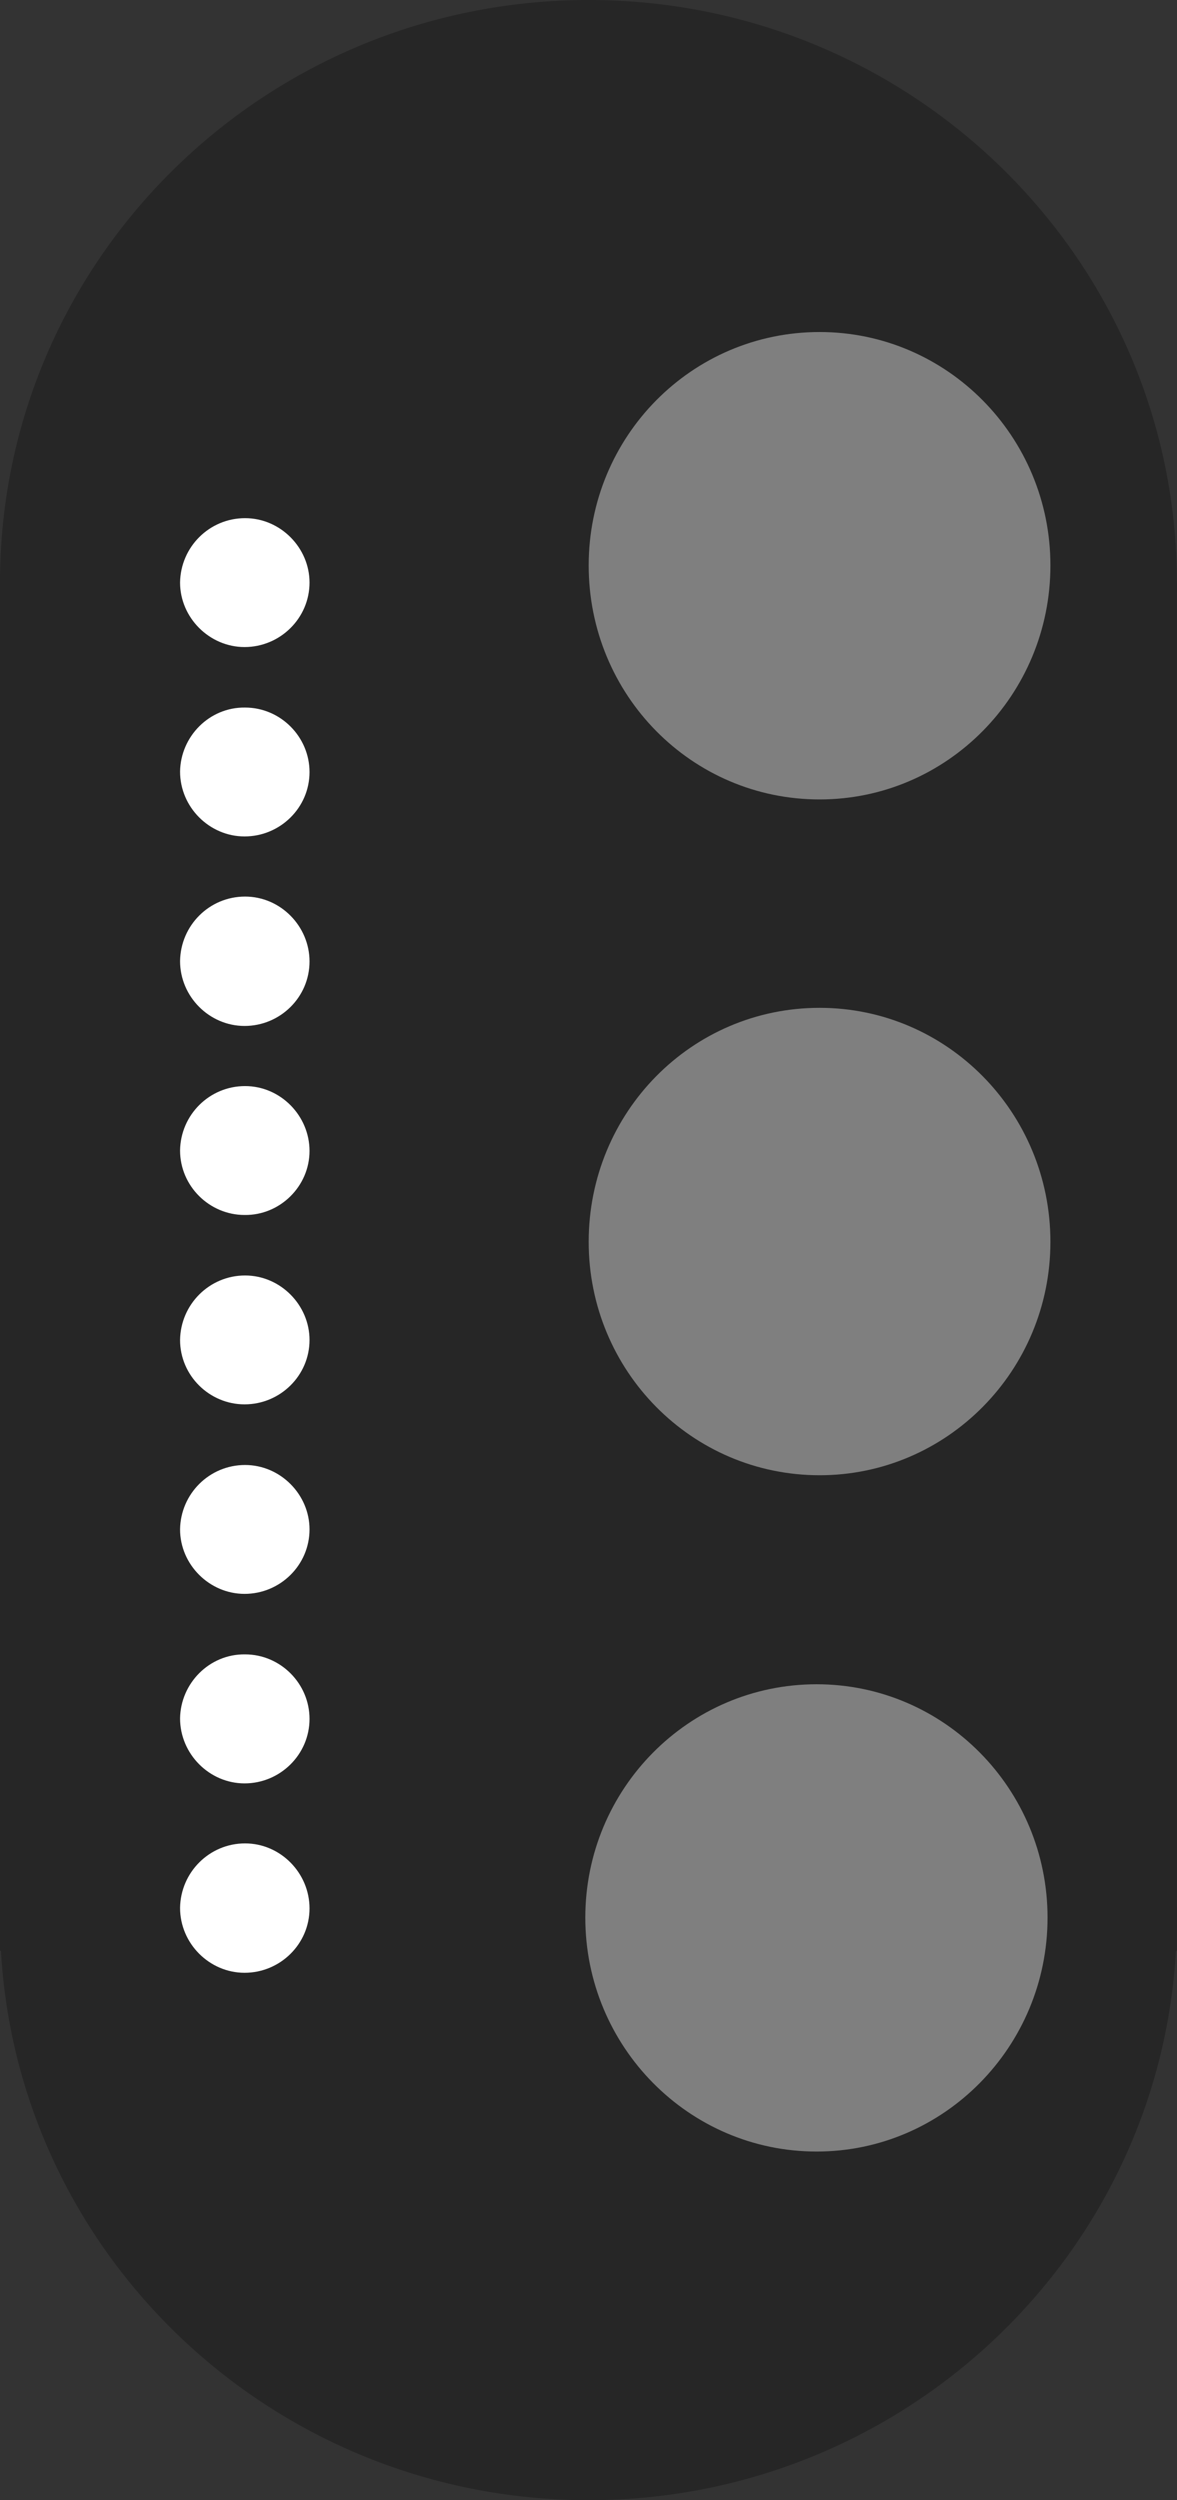
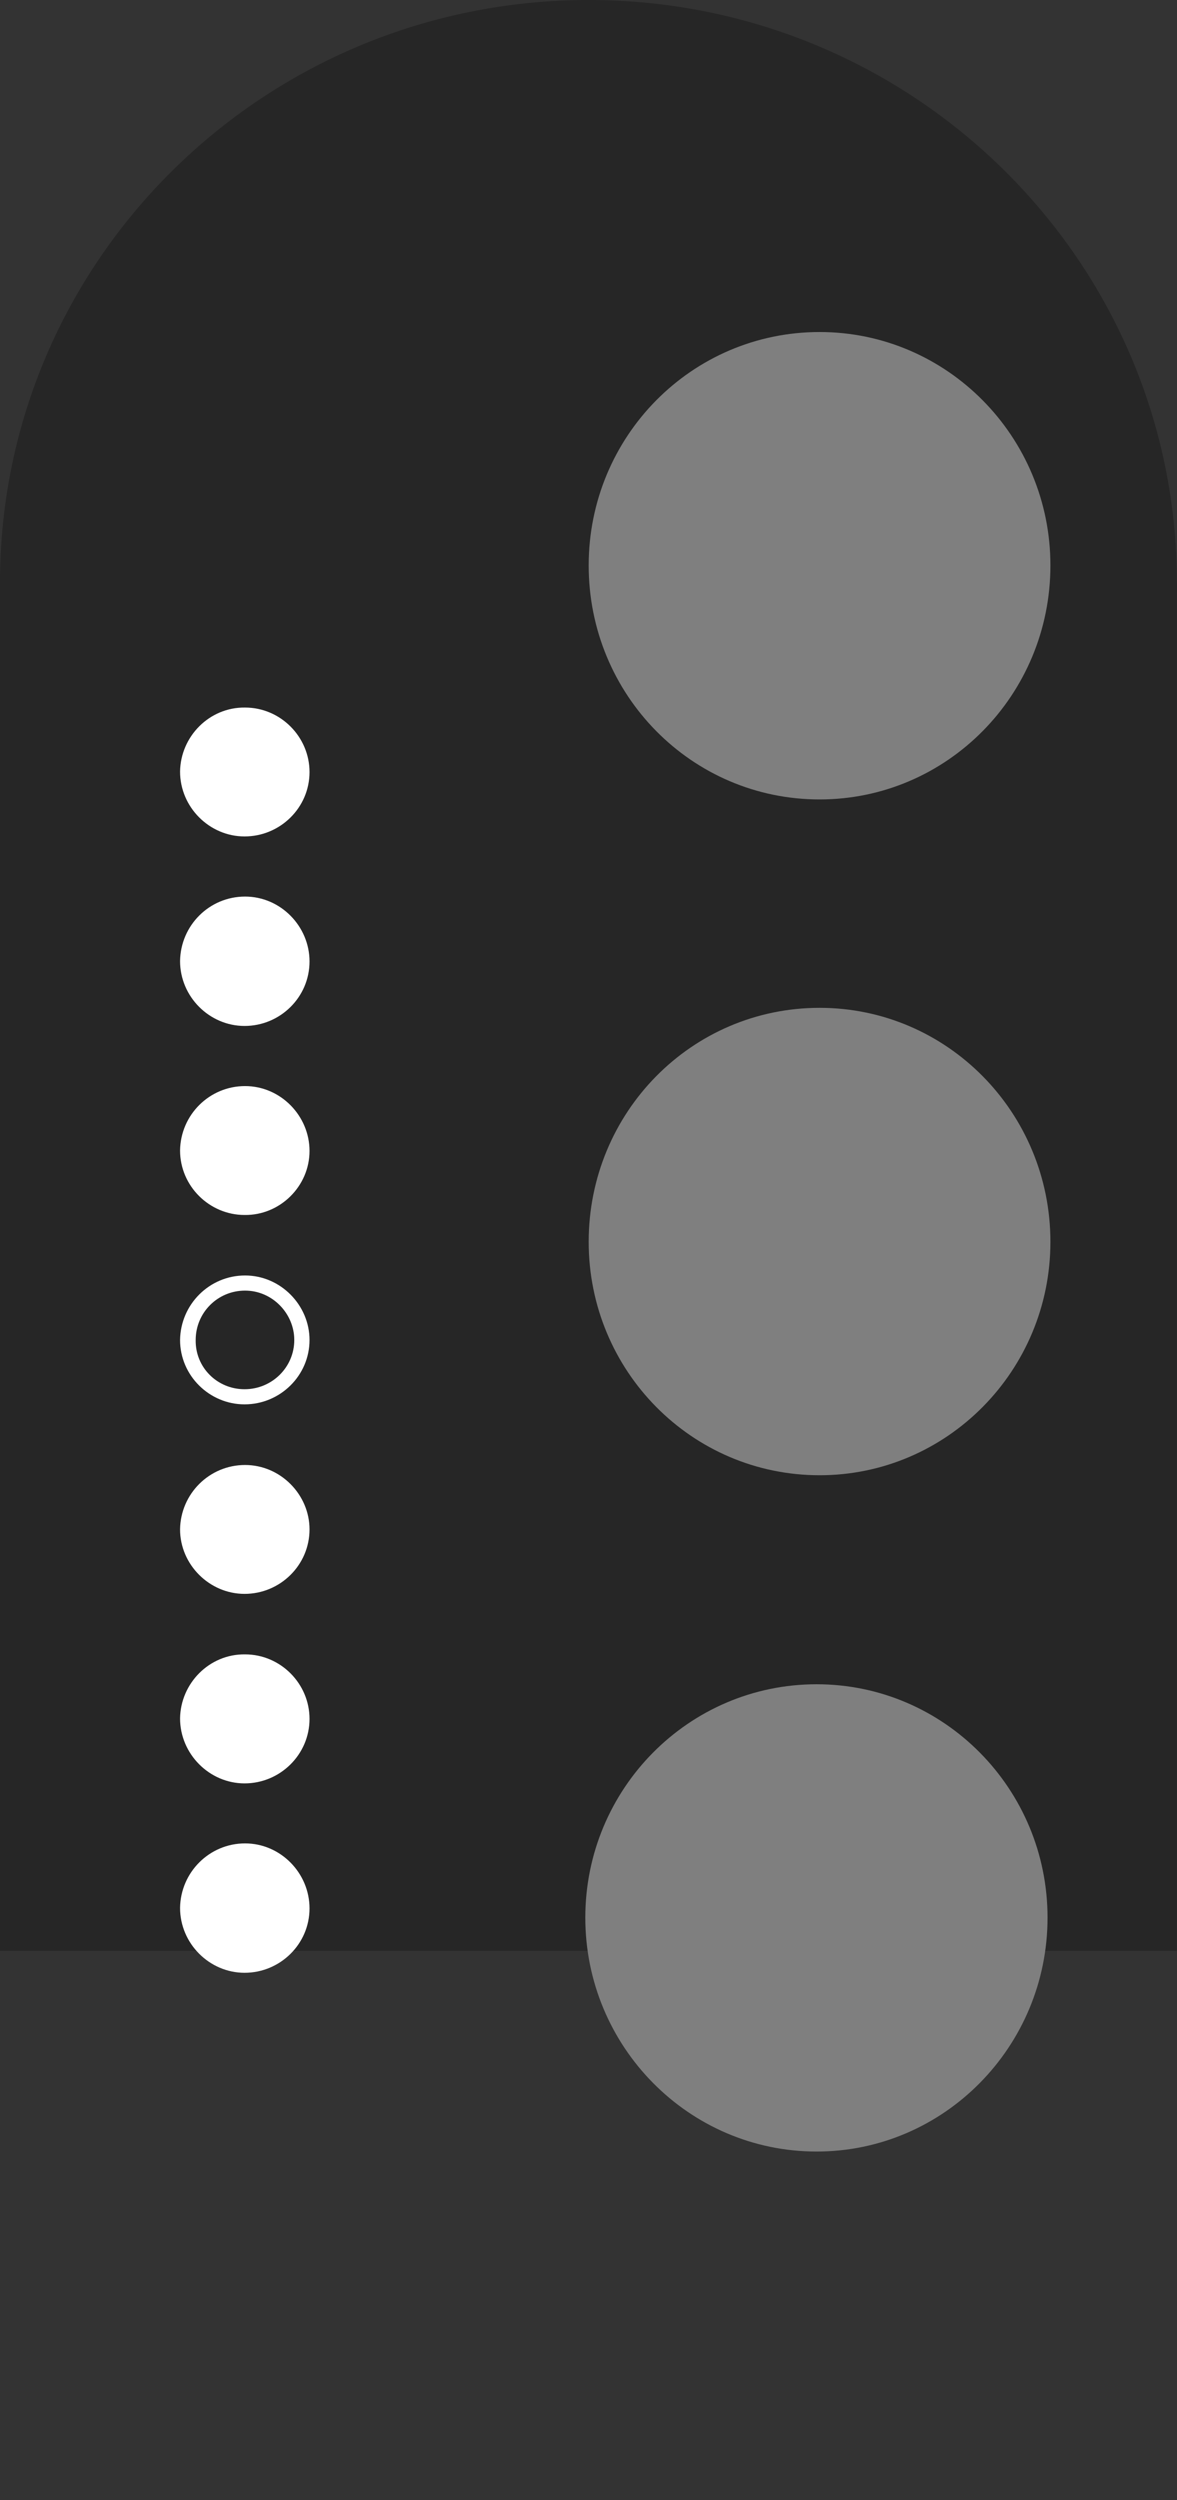
<svg xmlns="http://www.w3.org/2000/svg" width="9.419" height="20" viewBox="0 0 9.419 20">
  <rect x="0" y="0" width="9.419" height="20" fill="#333333" stroke="none" />
  <path fill-rule="nonzero" fill="rgb(14.902%, 14.902%, 14.902%)" fill-opacity="1" d="M 0 4.66 L 9.418 4.66 L 9.418 15.605 L 0 15.605 Z M 0 4.66 " />
-   <path fill-rule="nonzero" fill="rgb(14.902%, 14.902%, 14.902%)" fill-opacity="1" d="M 9.418 15.34 C 9.418 17.914 7.309 20 4.711 20 C 2.109 20 0 17.914 0 15.34 C 0 12.766 2.109 10.68 4.711 10.68 C 7.309 10.68 9.418 12.766 9.418 15.34 Z M 9.418 15.34 " />
  <path fill-rule="nonzero" fill="rgb(14.902%, 14.902%, 14.902%)" fill-opacity="1" d="M 9.418 4.66 C 9.418 7.234 7.309 9.32 4.711 9.32 C 2.109 9.32 0 7.234 0 4.66 C 0 2.086 2.109 0 4.711 0 C 7.309 0 9.418 2.086 9.418 4.66 Z M 9.418 4.66 " />
  <path fill-rule="nonzero" fill="rgb(49.804%, 49.804%, 49.804%)" fill-opacity="1" d="M 8.406 4.523 C 8.406 5.559 7.578 6.395 6.559 6.395 C 5.535 6.395 4.711 5.559 4.711 4.523 C 4.711 3.492 5.535 2.656 6.559 2.656 C 7.578 2.656 8.406 3.492 8.406 4.523 Z M 8.406 4.523 " />
  <path fill-rule="nonzero" fill="rgb(49.804%, 49.804%, 49.804%)" fill-opacity="1" d="M 8.406 9.934 C 8.406 10.965 7.578 11.801 6.559 11.801 C 5.535 11.801 4.711 10.965 4.711 9.934 C 4.711 8.898 5.535 8.062 6.559 8.062 C 7.578 8.062 8.406 8.898 8.406 9.934 Z M 8.406 9.934 " />
  <path fill-rule="nonzero" fill="rgb(49.804%, 49.804%, 49.804%)" fill-opacity="1" d="M 8.383 15.34 C 8.383 16.371 7.555 17.211 6.535 17.211 C 5.512 17.211 4.684 16.371 4.684 15.34 C 4.684 14.309 5.512 13.473 6.535 13.473 C 7.555 13.473 8.383 14.309 8.383 15.34 Z M 8.383 15.34 " />
  <path fill-rule="evenodd" fill="rgb(100%, 100%, 100%)" fill-opacity="1" d="M 1.957 15.719 C 1.707 15.719 1.504 15.516 1.504 15.262 C 1.504 15.012 1.707 14.809 1.961 14.809 C 2.211 14.809 2.414 15.02 2.414 15.266 C 2.414 15.516 2.211 15.719 1.957 15.719 Z M 1.957 15.719 " />
-   <path fill-rule="evenodd" fill="rgb(100%, 100%, 100%)" fill-opacity="1" d="M 1.961 14.746 C 1.676 14.746 1.445 14.977 1.441 15.262 C 1.441 15.547 1.676 15.781 1.957 15.781 C 2.242 15.781 2.477 15.551 2.477 15.266 C 2.477 14.984 2.246 14.746 1.961 14.746 Z M 1.961 14.867 C 2.18 14.871 2.355 15.051 2.355 15.266 C 2.355 15.484 2.176 15.66 1.957 15.66 C 1.738 15.656 1.562 15.48 1.566 15.262 C 1.566 15.043 1.742 14.867 1.961 14.867 Z M 1.961 14.867 " />
+   <path fill-rule="evenodd" fill="rgb(100%, 100%, 100%)" fill-opacity="1" d="M 1.961 14.746 C 1.676 14.746 1.445 14.977 1.441 15.262 C 1.441 15.547 1.676 15.781 1.957 15.781 C 2.242 15.781 2.477 15.551 2.477 15.266 C 2.477 14.984 2.246 14.746 1.961 14.746 Z M 1.961 14.867 C 2.355 15.484 2.176 15.66 1.957 15.66 C 1.738 15.656 1.562 15.48 1.566 15.262 C 1.566 15.043 1.742 14.867 1.961 14.867 Z M 1.961 14.867 " />
  <path fill-rule="evenodd" fill="rgb(100%, 100%, 100%)" fill-opacity="1" d="M 1.957 14.203 C 1.707 14.203 1.504 14 1.504 13.746 C 1.504 13.496 1.711 13.293 1.961 13.293 C 2.211 13.293 2.414 13.504 2.414 13.75 C 2.414 14 2.211 14.203 1.957 14.203 Z M 1.957 14.203 " />
  <path fill-rule="evenodd" fill="rgb(100%, 100%, 100%)" fill-opacity="1" d="M 1.961 13.234 C 1.676 13.23 1.445 13.465 1.441 13.746 C 1.441 14.031 1.676 14.266 1.957 14.266 C 2.242 14.266 2.477 14.035 2.477 13.75 C 2.477 13.469 2.246 13.234 1.961 13.234 Z M 1.961 13.355 C 2.18 13.355 2.355 13.539 2.355 13.75 C 2.355 13.969 2.176 14.145 1.957 14.145 C 1.738 14.145 1.562 13.965 1.566 13.746 C 1.566 13.531 1.742 13.355 1.961 13.355 Z M 1.961 13.355 " />
  <path fill-rule="evenodd" fill="rgb(100%, 100%, 100%)" fill-opacity="1" d="M 1.957 12.691 C 1.707 12.688 1.504 12.484 1.504 12.234 C 1.504 11.98 1.711 11.777 1.961 11.777 C 2.211 11.777 2.414 11.988 2.414 12.234 C 2.414 12.488 2.211 12.691 1.957 12.691 Z M 1.957 12.691 " />
  <path fill-rule="evenodd" fill="rgb(100%, 100%, 100%)" fill-opacity="1" d="M 1.961 11.719 C 1.676 11.719 1.445 11.949 1.441 12.234 C 1.441 12.516 1.676 12.75 1.957 12.75 C 2.242 12.75 2.477 12.52 2.477 12.234 C 2.477 11.957 2.246 11.719 1.961 11.719 Z M 1.961 11.84 C 2.18 11.84 2.355 12.023 2.355 12.234 C 2.355 12.453 2.176 12.629 1.957 12.629 C 1.738 12.629 1.562 12.453 1.566 12.234 C 1.566 12.016 1.742 11.84 1.961 11.84 Z M 1.961 11.84 " />
-   <path fill-rule="evenodd" fill="rgb(100%, 100%, 100%)" fill-opacity="1" d="M 1.957 11.176 C 1.707 11.176 1.504 10.969 1.504 10.719 C 1.504 10.465 1.711 10.262 1.961 10.262 C 2.211 10.266 2.414 10.473 2.414 10.719 C 2.414 10.973 2.211 11.176 1.957 11.176 Z M 1.957 11.176 " />
  <path fill-rule="evenodd" fill="rgb(100%, 100%, 100%)" fill-opacity="1" d="M 1.961 10.203 C 1.676 10.203 1.445 10.434 1.441 10.719 C 1.441 11.004 1.676 11.234 1.957 11.234 C 2.242 11.234 2.477 11.004 2.477 10.719 C 2.477 10.441 2.246 10.203 1.961 10.203 Z M 1.961 10.324 C 2.18 10.324 2.355 10.508 2.355 10.719 C 2.355 10.938 2.176 11.113 1.957 11.113 C 1.738 11.113 1.562 10.938 1.566 10.719 C 1.566 10.5 1.742 10.324 1.961 10.324 Z M 1.961 10.324 " />
  <path fill-rule="evenodd" fill="rgb(100%, 100%, 100%)" fill-opacity="1" d="M 1.957 9.66 C 1.707 9.66 1.504 9.453 1.504 9.203 C 1.504 8.953 1.711 8.75 1.961 8.75 C 2.211 8.75 2.414 8.961 2.414 9.207 C 2.414 9.457 2.211 9.66 1.957 9.66 Z M 1.957 9.66 " />
  <path fill-rule="evenodd" fill="rgb(100%, 100%, 100%)" fill-opacity="1" d="M 1.961 8.688 C 1.676 8.688 1.445 8.918 1.441 9.203 C 1.441 9.488 1.676 9.719 1.957 9.719 C 2.242 9.723 2.477 9.488 2.477 9.207 C 2.477 8.926 2.246 8.688 1.961 8.688 Z M 1.961 8.809 C 2.18 8.809 2.355 8.992 2.355 9.203 C 2.355 9.422 2.176 9.598 1.957 9.598 C 1.738 9.598 1.562 9.422 1.566 9.203 C 1.566 8.984 1.742 8.809 1.961 8.809 Z M 1.961 8.809 " />
  <path fill-rule="evenodd" fill="rgb(100%, 100%, 100%)" fill-opacity="1" d="M 1.957 8.145 C 1.707 8.145 1.504 7.941 1.504 7.688 C 1.504 7.438 1.711 7.234 1.961 7.234 C 2.211 7.234 2.414 7.445 2.414 7.691 C 2.414 7.941 2.211 8.145 1.957 8.145 Z M 1.957 8.145 " />
  <path fill-rule="evenodd" fill="rgb(100%, 100%, 100%)" fill-opacity="1" d="M 1.961 7.172 C 1.676 7.172 1.445 7.402 1.441 7.688 C 1.441 7.973 1.676 8.207 1.957 8.207 C 2.242 8.207 2.477 7.977 2.477 7.691 C 2.477 7.41 2.246 7.172 1.961 7.172 Z M 1.961 7.293 C 2.18 7.297 2.355 7.477 2.355 7.691 C 2.355 7.91 2.176 8.086 1.957 8.086 C 1.738 8.082 1.562 7.906 1.566 7.688 C 1.566 7.469 1.742 7.293 1.961 7.293 Z M 1.961 7.293 " />
  <path fill-rule="evenodd" fill="rgb(100%, 100%, 100%)" fill-opacity="1" d="M 1.957 6.629 C 1.707 6.629 1.504 6.426 1.504 6.172 C 1.504 5.922 1.711 5.719 1.961 5.719 C 2.211 5.719 2.414 5.93 2.414 6.176 C 2.414 6.426 2.211 6.629 1.957 6.629 Z M 1.957 6.629 " />
  <path fill-rule="evenodd" fill="rgb(100%, 100%, 100%)" fill-opacity="1" d="M 1.961 5.66 C 1.676 5.656 1.445 5.891 1.441 6.172 C 1.441 6.457 1.676 6.691 1.957 6.691 C 2.242 6.691 2.477 6.461 2.477 6.176 C 2.477 5.895 2.246 5.66 1.961 5.66 Z M 1.961 5.781 C 2.18 5.781 2.355 5.965 2.355 6.176 C 2.355 6.395 2.176 6.57 1.957 6.57 C 1.738 6.57 1.562 6.391 1.566 6.172 C 1.566 5.953 1.742 5.777 1.961 5.781 Z M 1.961 5.781 " />
-   <path fill-rule="evenodd" fill="rgb(100%, 100%, 100%)" fill-opacity="1" d="M 1.957 5.113 C 1.707 5.113 1.504 4.91 1.504 4.66 C 1.504 4.406 1.707 4.203 1.961 4.203 C 2.211 4.203 2.414 4.414 2.414 4.66 C 2.414 4.91 2.211 5.117 1.957 5.113 Z M 1.957 5.113 " />
-   <path fill-rule="evenodd" fill="rgb(100%, 100%, 100%)" fill-opacity="1" d="M 1.961 4.145 C 1.676 4.145 1.445 4.375 1.441 4.66 C 1.441 4.941 1.676 5.176 1.957 5.176 C 2.242 5.176 2.477 4.945 2.477 4.66 C 2.477 4.383 2.246 4.145 1.961 4.145 Z M 1.961 4.266 C 2.18 4.266 2.355 4.449 2.355 4.66 C 2.355 4.879 2.176 5.055 1.957 5.055 C 1.738 5.055 1.562 4.879 1.566 4.66 C 1.566 4.441 1.742 4.266 1.961 4.266 Z M 1.961 4.266 " />
</svg>